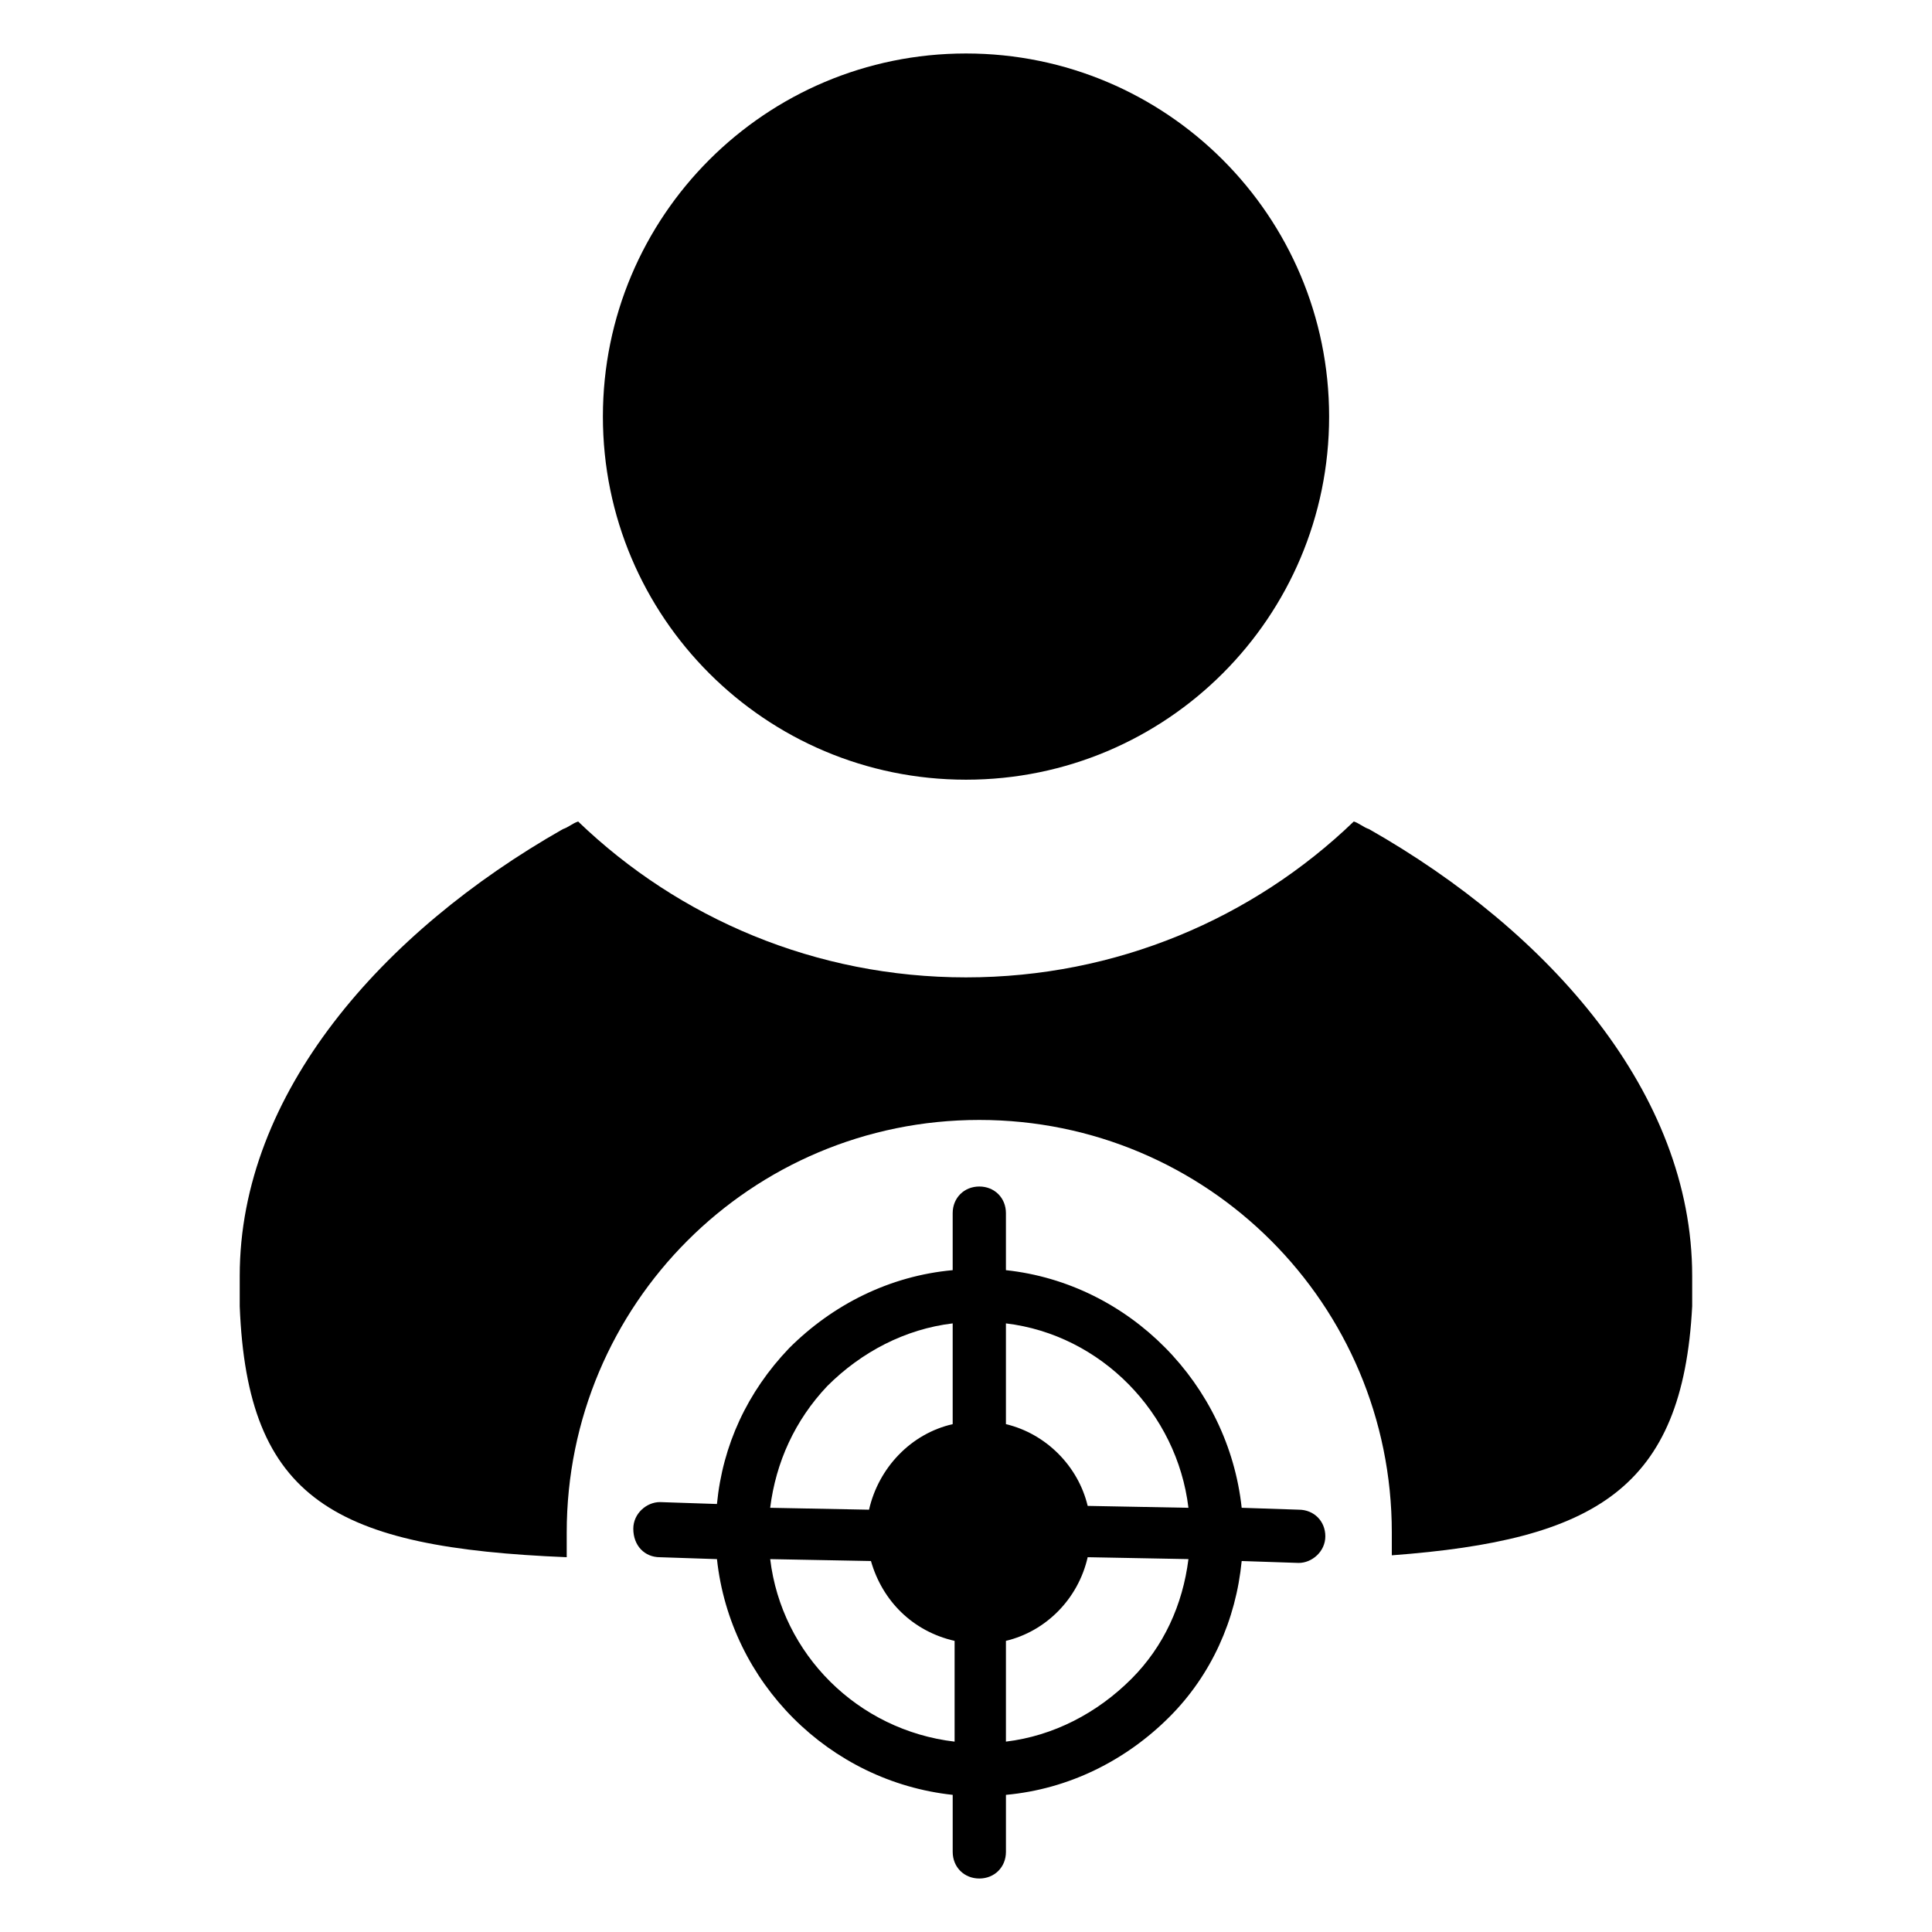
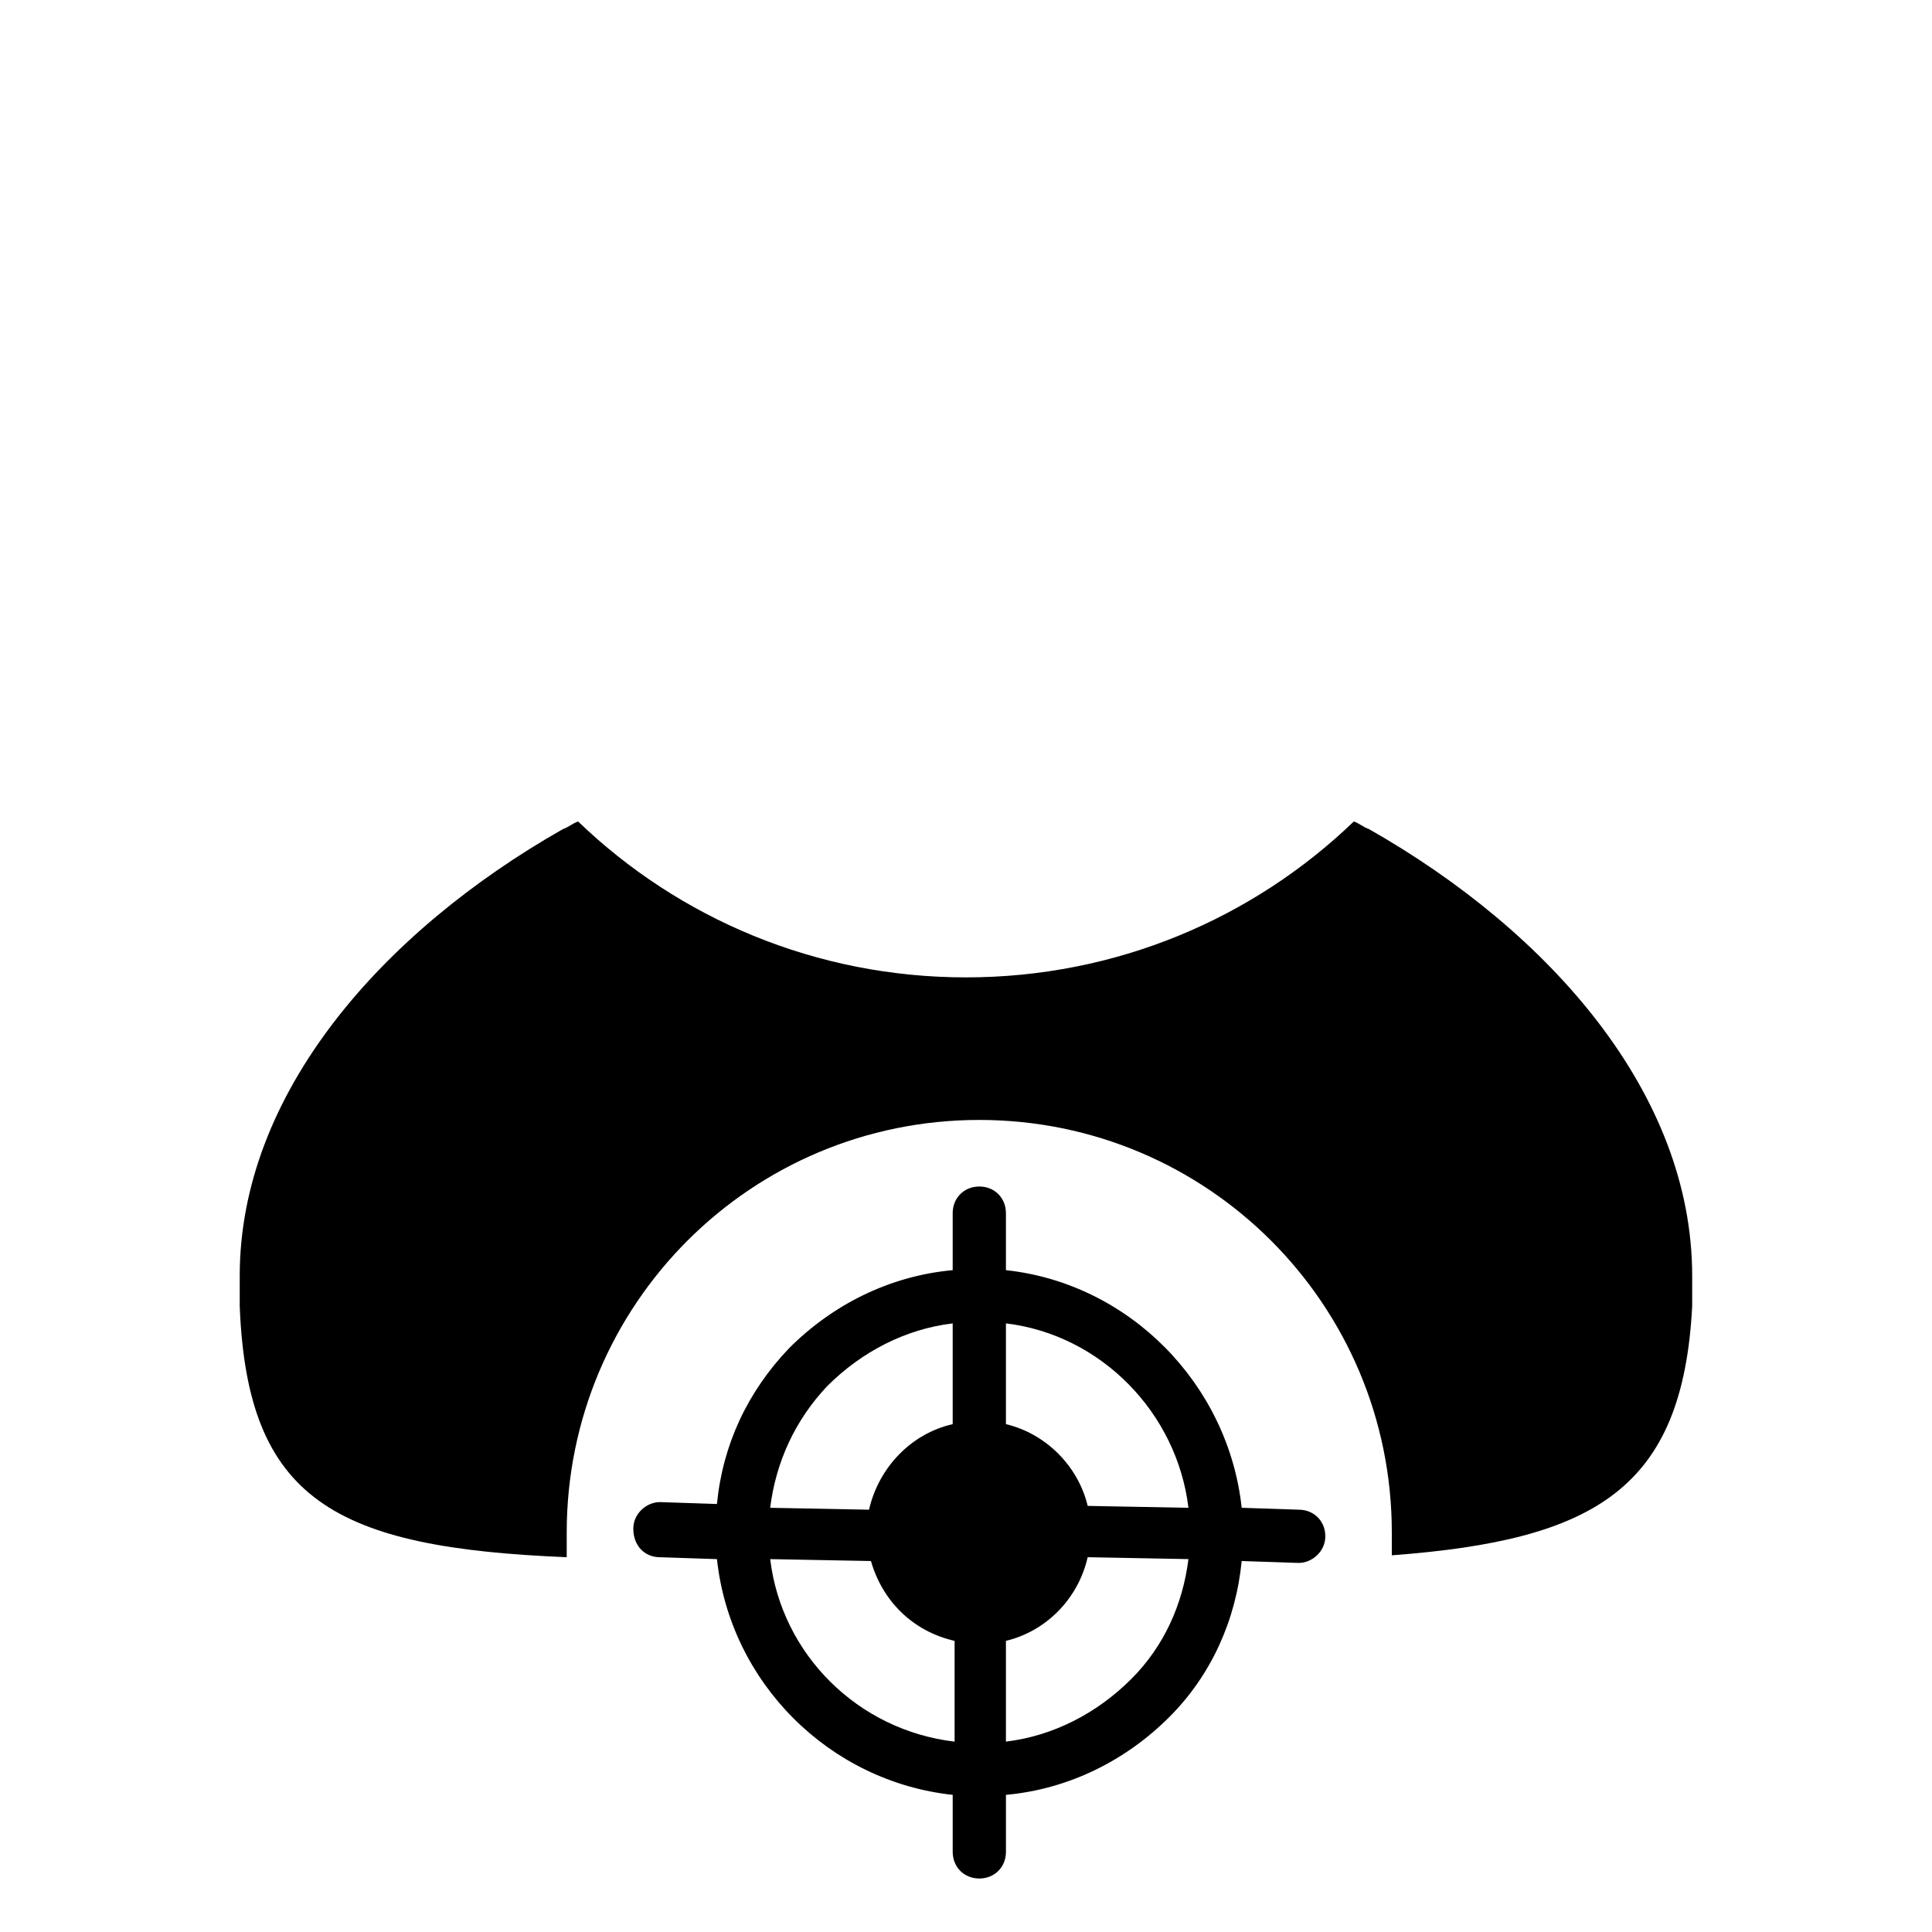
<svg xmlns="http://www.w3.org/2000/svg" fill="#000000" width="800px" height="800px" version="1.1" viewBox="144 144 512 512">
  <g>
-     <path d="m496.23 254.4c0 53.145-43.082 96.227-96.227 96.227-53.148 0-96.23-43.082-96.23-96.227 0-53.145 43.082-96.227 96.23-96.227 53.145 0 96.227 43.082 96.227 96.227" />
    <path d="m506.8 363.72c-1.512-0.504-2.519-1.512-4.031-2.016-26.703 25.695-62.977 41.312-102.78 41.312-39.801 0-76.074-15.617-102.78-41.312-1.512 0.504-2.519 1.512-4.031 2.016-47.863 27.207-85.648 70.031-85.648 118.39v8.062c2.016 51.387 25.191 63.984 86.656 66.504v-6.551c0-60.457 48.871-109.33 109.33-109.33 60.457 0 109.33 48.871 109.33 109.33v6.047c53.906-4.031 77.082-17.633 79.602-66v-8.062c0-48.363-37.785-91.188-85.648-118.39z" />
    <path d="m318.89 556.68 15.113 0.504c3.527 32.746 29.727 58.945 62.473 62.473v15.113c0 4.031 3.023 7.055 7.055 7.055s7.055-3.023 7.055-7.055v-15.113c16.625-1.512 31.738-9.07 43.328-20.656 11.082-11.082 17.633-25.695 19.145-41.312l15.113 0.504c3.527 0 7.055-3.023 7.055-7.055s-3.023-7.055-7.055-7.055l-15.113-0.504c-3.531-32.746-29.73-59.449-62.477-62.973v-15.113c0-4.031-3.023-7.055-7.055-7.055s-7.055 3.023-7.055 7.055v15.113c-16.625 1.512-31.738 9.07-43.328 20.656-11.082 11.586-17.633 25.695-19.145 41.312l-15.113-0.504c-3.527 0-7.055 3.023-7.055 7.055 0.004 4.531 3.027 7.555 7.059 7.555zm29.219 0.504 26.703 0.504c3.023 10.578 11.082 18.641 22.168 21.16v26.703c-25.695-3.023-45.848-23.176-48.871-48.367zm95.723 31.738c-9.07 9.07-20.656 15.113-33.25 16.625v-26.703c10.578-2.519 19.145-11.082 21.664-22.168l26.703 0.504c-1.512 12.094-6.551 23.18-15.117 31.742zm15.117-45.34-26.703-0.504c-2.519-10.578-11.082-19.145-21.664-21.664v-26.703c25.191 3.023 45.344 23.68 48.367 48.871zm-95.727-32.246c9.07-9.07 20.656-15.113 33.25-16.625v26.703c-11.082 2.519-19.648 11.586-22.168 22.672l-26.199-0.504c1.516-12.094 6.555-23.176 15.117-32.246z" />
  </g>
</svg>